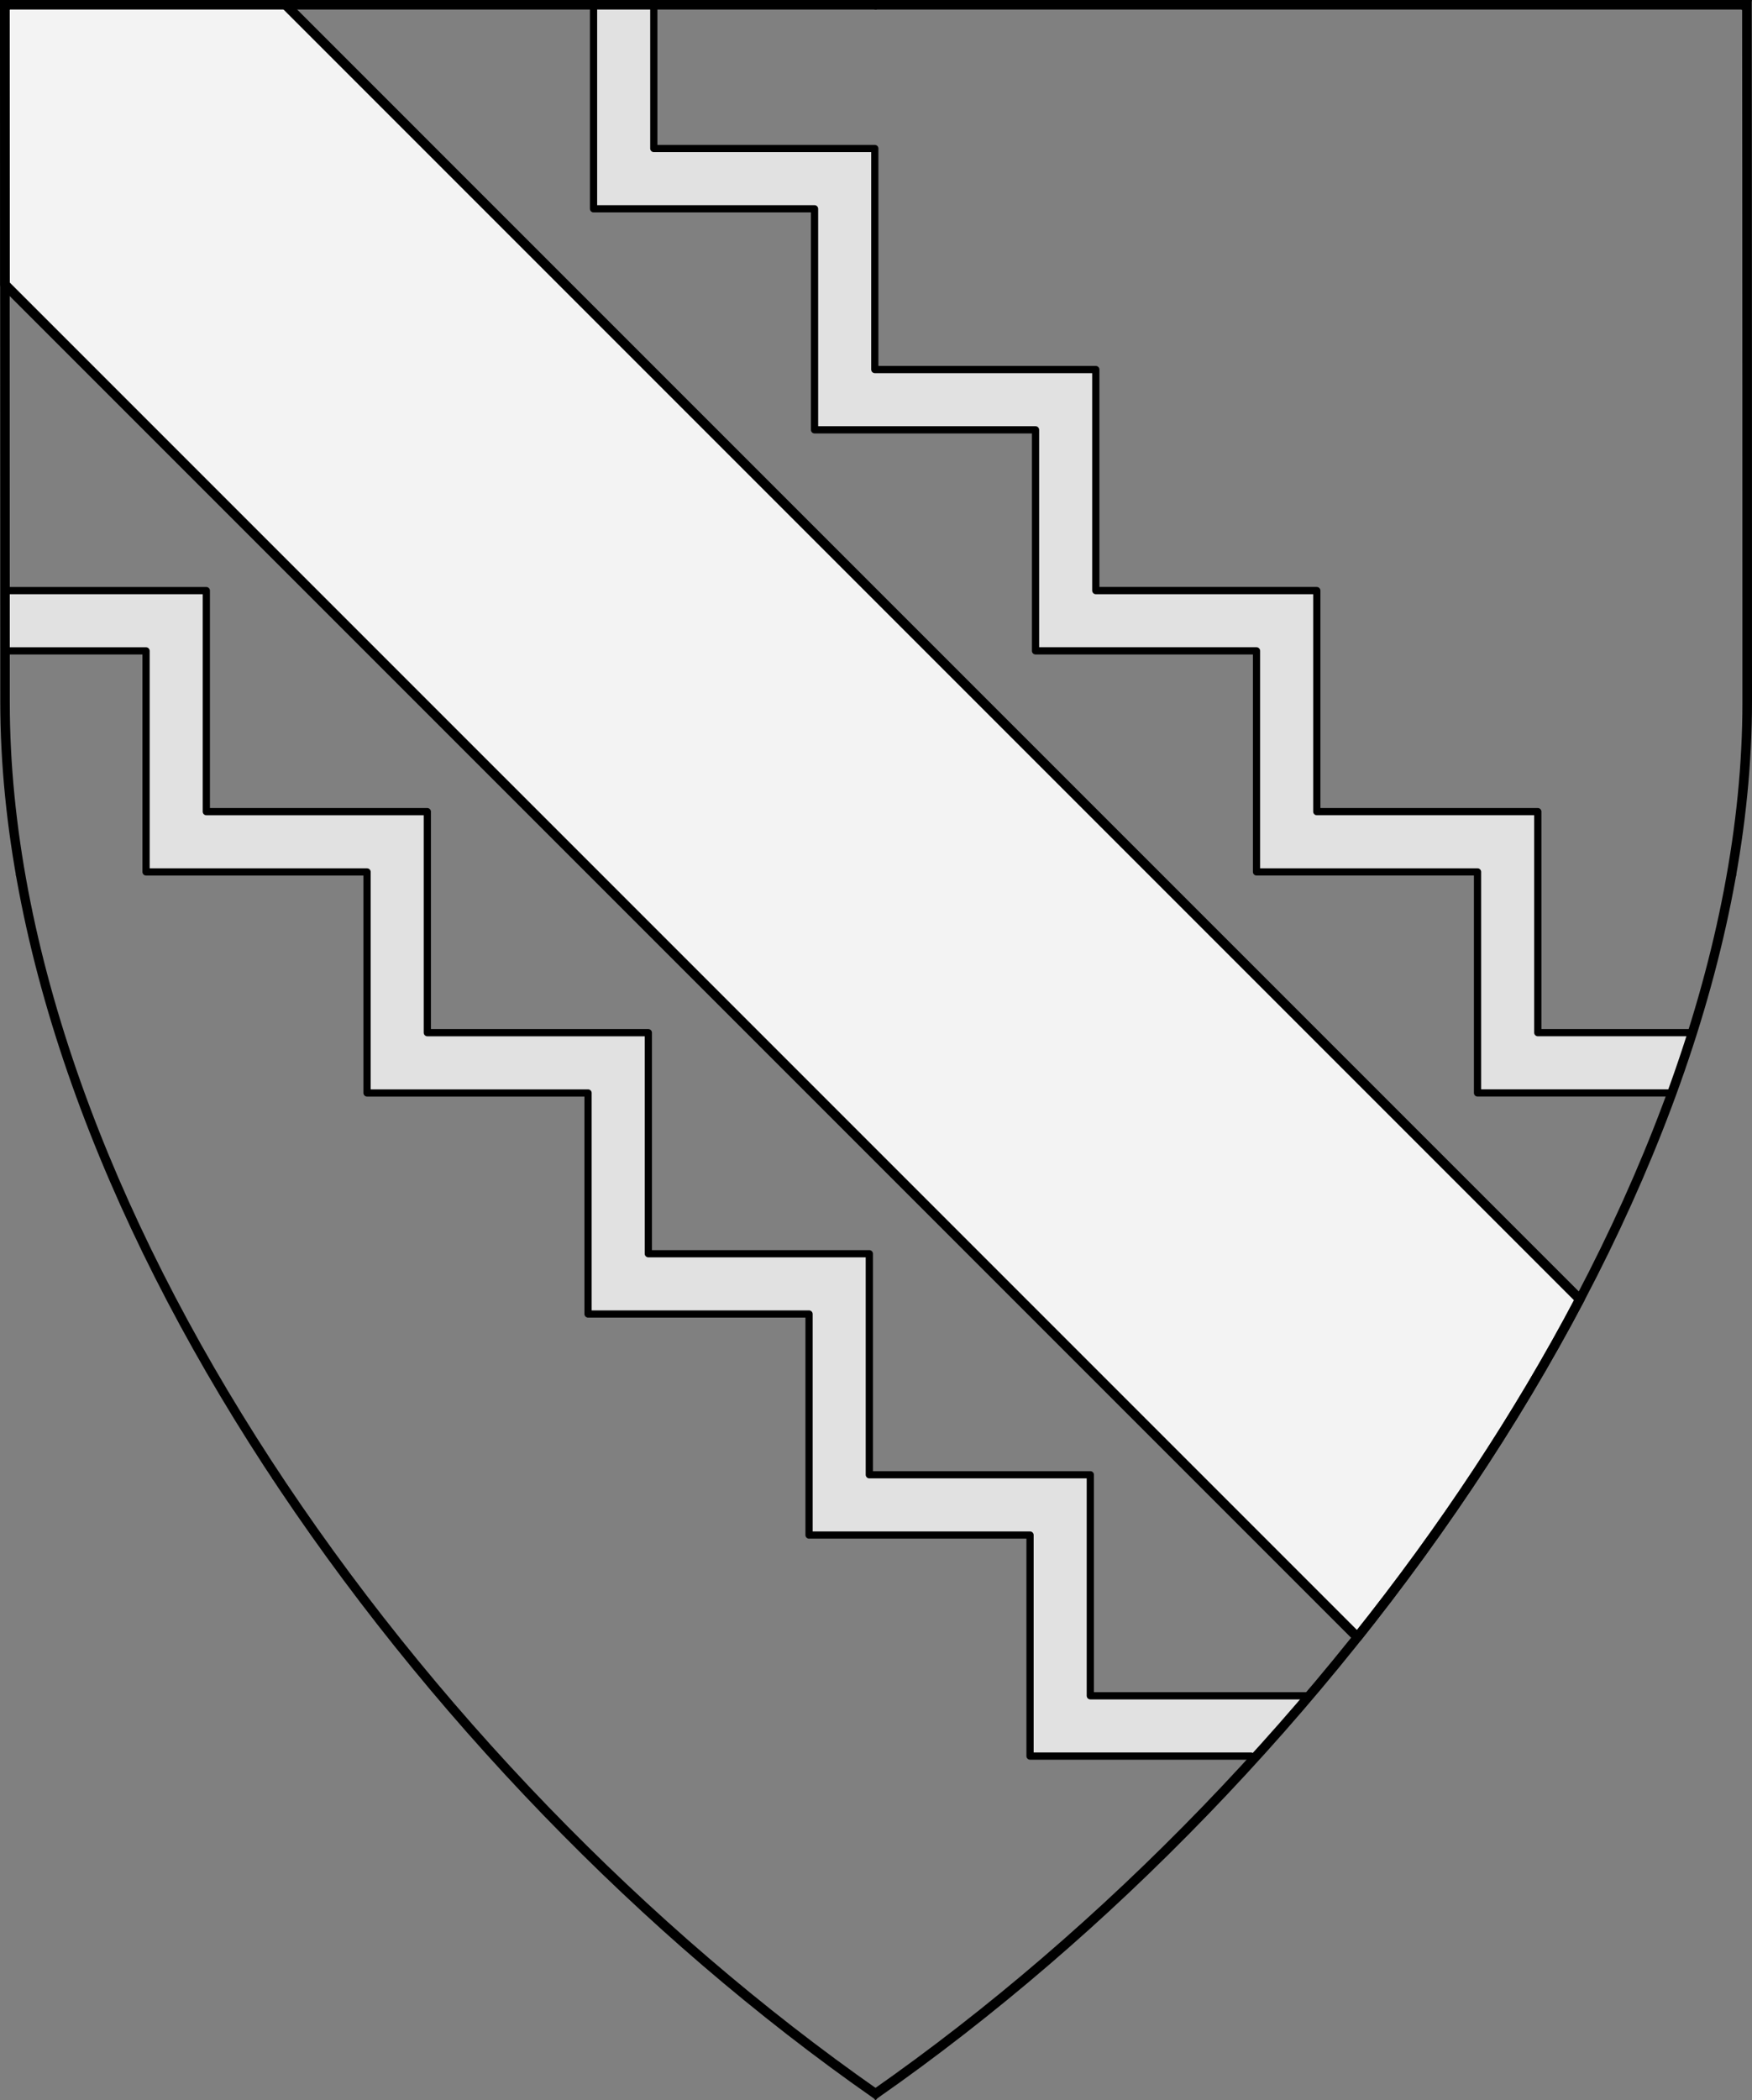
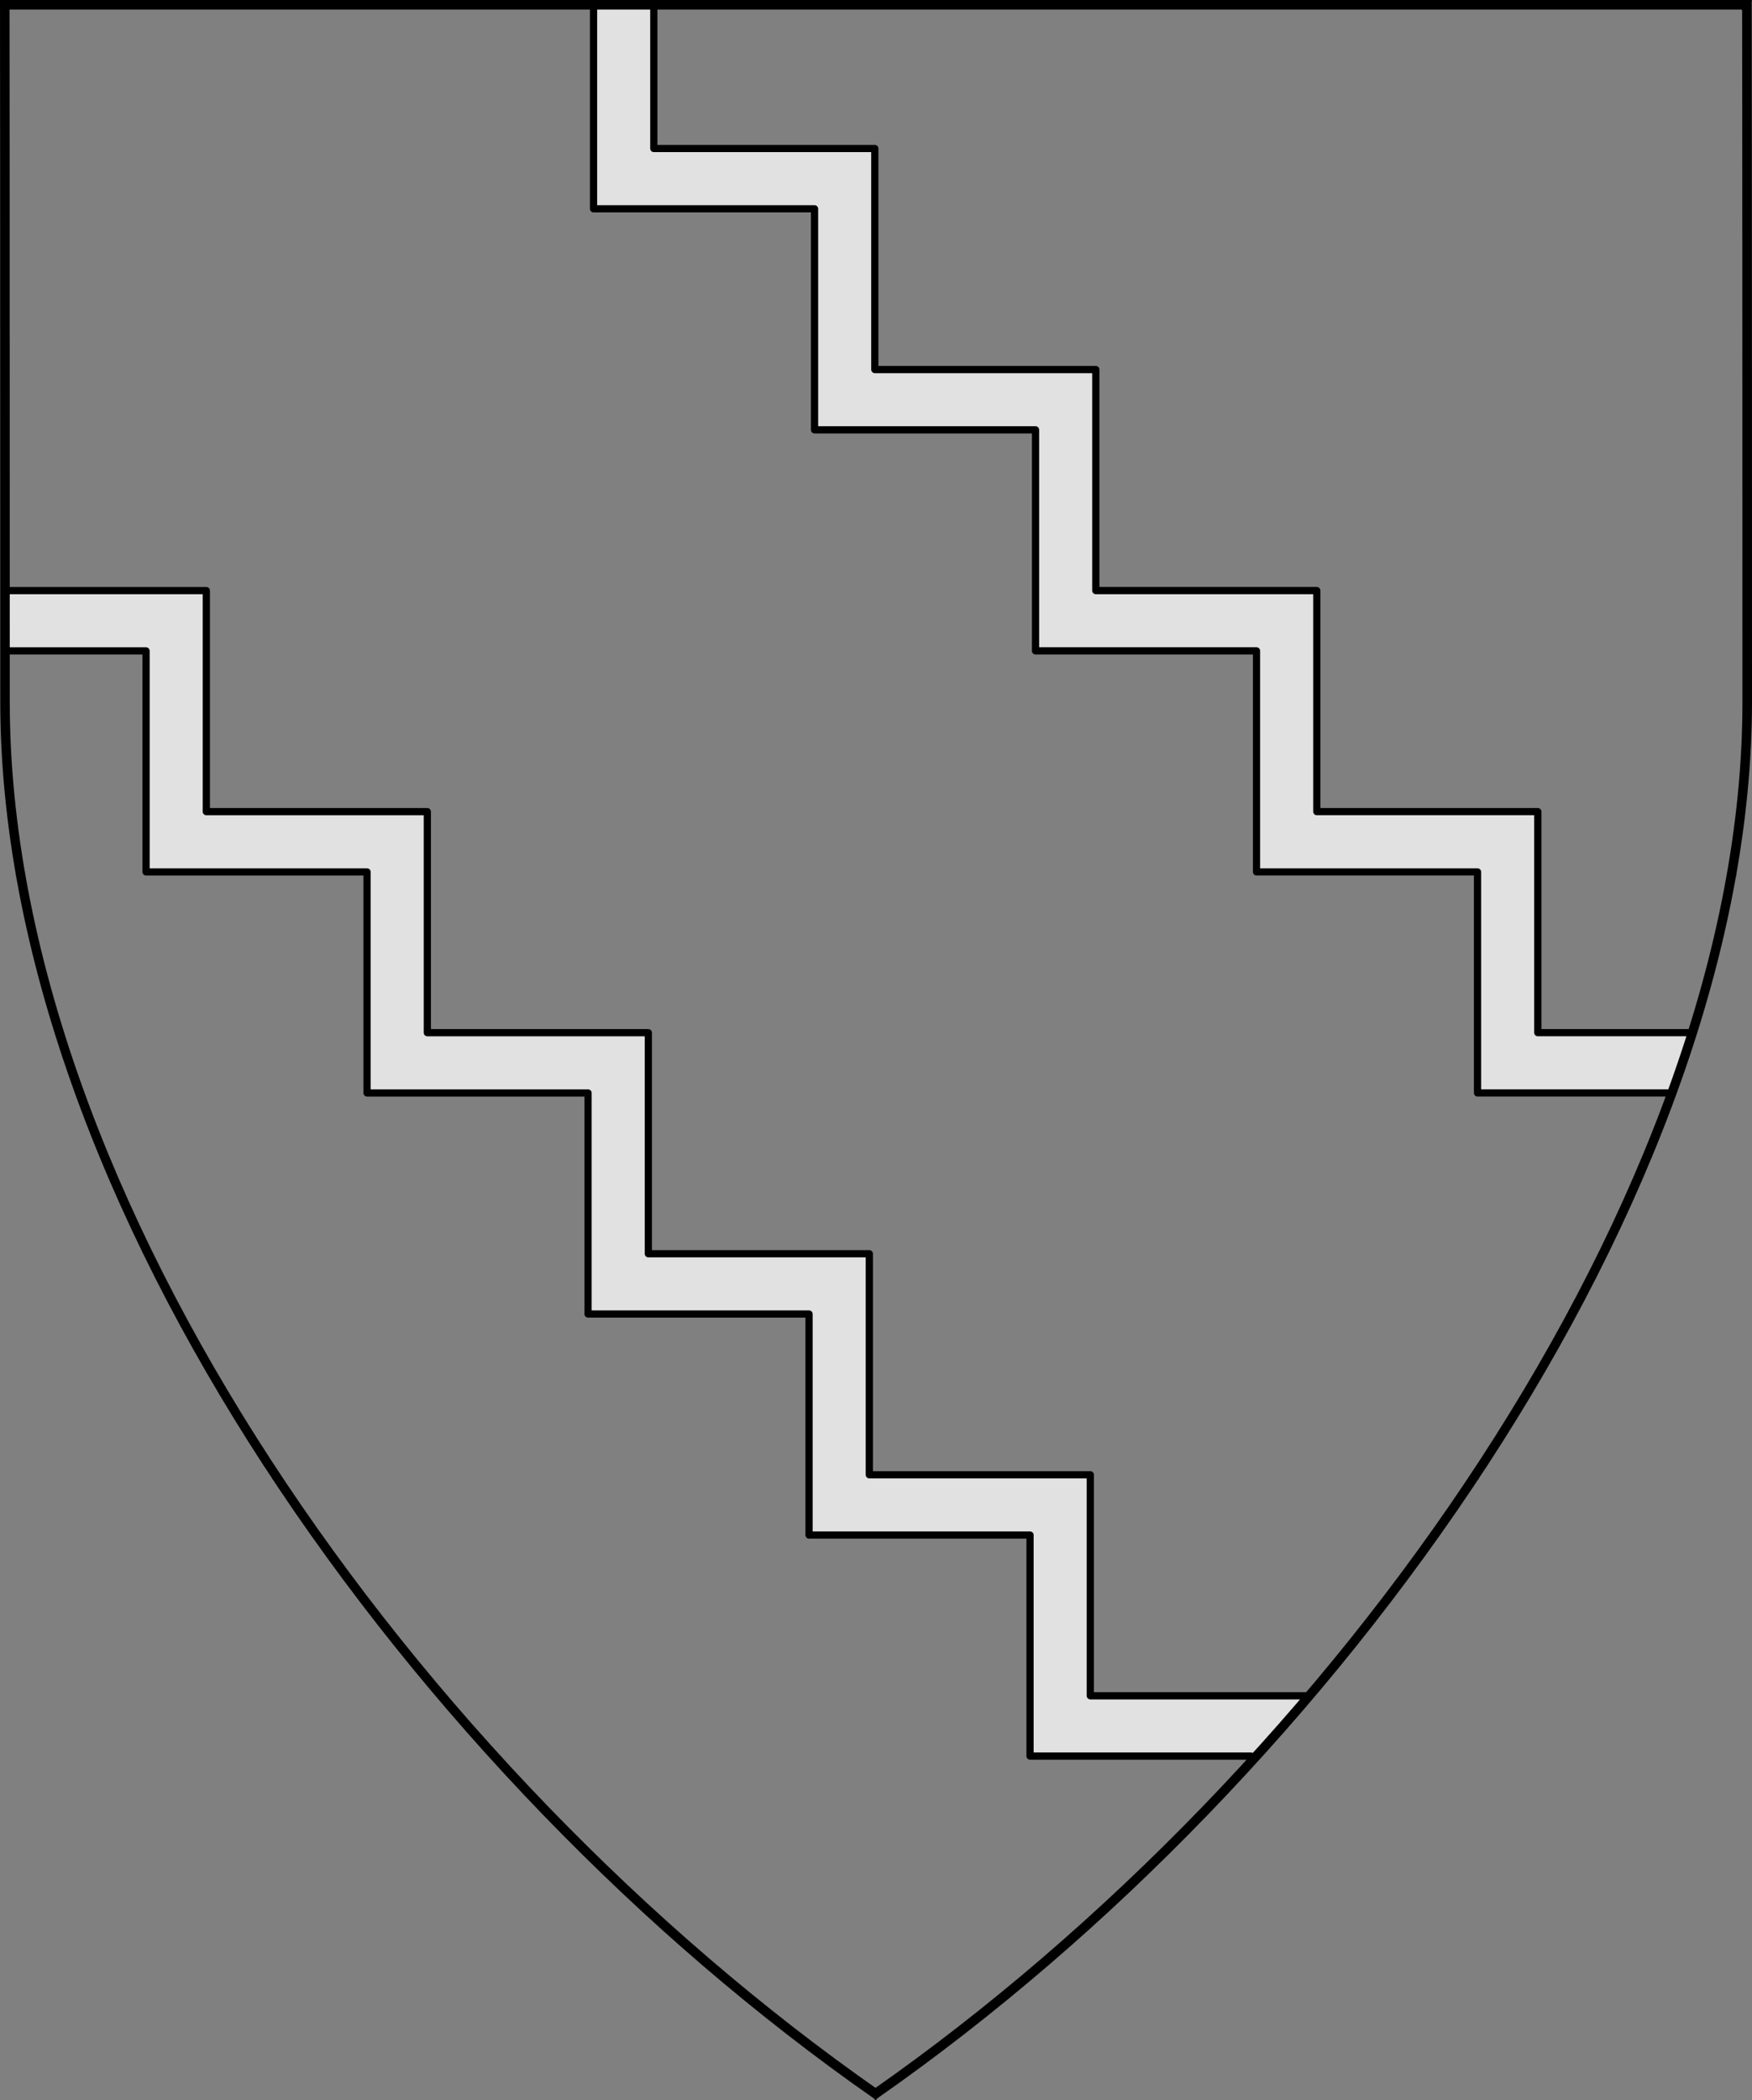
<svg xmlns="http://www.w3.org/2000/svg" version="1.1" viewBox="38.382 65.516 364.219 436.5" width="364.219" height="436.5">
  <rect x="38.382" y="65.516" width="364.219" height="436.5" fill="#808080" stroke="none" />
  <defs>
    <clipPath id="artboard_clip_path">
      <path d="M 38.382 65.516 L 402.538 65.516 C 402.538 65.516 402.601 108.241 402.601 211.284 C 402.601 314.328 316.793 434.629 220.395 502.016 C 123.931 434.629 38.438 314.83 38.438 211.284 C 38.438 107.738 38.382 65.516 38.382 65.516 Z" />
    </clipPath>
  </defs>
  <g id="Bend_Cotised_Dancetty" fill-opacity="1" stroke-opacity="1" stroke="none" fill="none" stroke-dasharray="none">
    <title>Bend Cotised Dancetty</title>
    <g id="Bend_Cotised_Dancetty_Layer_2" clip-path="url(#artboard_clip_path)">
      <title>Layer 2</title>
      <g id="Graphic_60">
-         <path d="M 39.415 124.656 L 320.552 405.793 C 338.335 383.495 354.06 359.804 366.815 335.574 L 97.616 66.375 L 39.375 66.375 C 39.375 66.375 39.398 84.07 39.415 124.656 Z" fill="#f3f3f3" />
-         <path d="M 39.415 124.656 L 320.552 405.793 C 338.335 383.495 354.06 359.804 366.815 335.574 L 97.616 66.375 L 39.375 66.375 C 39.375 66.375 39.398 84.07 39.415 124.656 Z" stroke="black" stroke-linecap="round" stroke-linejoin="round" stroke-width="2" />
-       </g>
+         </g>
      <g id="Graphic_61">
        <path d="M 385.961 292.683 C 387.486 288.506 388.909 284.328 390.226 280.153 L 358.071 280.153 L 358.071 246.741 L 358.071 234.211 L 345.541 234.211 L 312.128 234.211 L 312.128 200.798 L 312.128 188.269 L 299.599 188.269 L 266.186 188.269 L 266.186 154.856 L 266.186 142.327 L 253.657 142.327 L 220.244 142.327 L 220.244 108.914 L 220.244 96.384 L 207.714 96.384 L 174.302 96.384 L 174.302 66.375 L 161.772 66.375 L 161.772 96.384 L 161.772 108.914 L 174.302 108.914 L 207.714 108.914 L 207.714 142.327 L 207.714 154.856 L 220.244 154.856 L 253.657 154.856 L 253.657 188.269 L 253.657 200.798 L 266.186 200.798 L 299.599 200.798 L 299.599 234.211 L 299.599 246.741 L 312.128 246.741 L 345.541 246.741 L 345.541 280.153 L 345.541 292.683 L 358.071 292.683 Z" fill="#e1e1e1" />
        <path d="M 385.961 292.683 C 387.486 288.506 388.909 284.328 390.226 280.153 L 358.071 280.153 L 358.071 246.741 L 358.071 234.211 L 345.541 234.211 L 312.128 234.211 L 312.128 200.798 L 312.128 188.269 L 299.599 188.269 L 266.186 188.269 L 266.186 154.856 L 266.186 142.327 L 253.657 142.327 L 220.244 142.327 L 220.244 108.914 L 220.244 96.384 L 207.714 96.384 L 174.302 96.384 L 174.302 66.375 L 161.772 66.375 L 161.772 96.384 L 161.772 108.914 L 174.302 108.914 L 207.714 108.914 L 207.714 142.327 L 207.714 154.856 L 220.244 154.856 L 253.657 154.856 L 253.657 188.269 L 253.657 200.798 L 266.186 200.798 L 299.599 200.798 L 299.599 234.211 L 299.599 246.741 L 312.128 246.741 L 345.541 246.741 L 345.541 280.153 L 345.541 292.683 L 358.071 292.683 Z" stroke="black" stroke-linecap="round" stroke-linejoin="round" stroke-width="1.5" />
      </g>
      <g id="Graphic_59">
        <path d="M 39.43 188.275 C 39.43 192.338 39.43 196.515 39.43 200.804 L 68.746 200.804 L 68.746 234.217 L 68.746 246.747 L 81.275 246.747 L 114.688 246.747 L 114.688 280.159 L 114.688 292.689 L 127.217 292.689 L 160.63 292.689 L 160.63 326.101 L 160.63 338.631 L 173.16 338.631 L 206.572 338.631 L 206.572 372.043 L 206.572 384.573 L 219.102 384.573 L 252.514 384.573 L 252.514 417.986 L 252.514 430.515 L 265.044 430.515 L 298.457 430.515 L 298.457 431.641 C 302.553 427.164 306.573 422.61 310.507 417.986 L 298.457 417.986 L 265.044 417.986 L 265.044 384.573 L 265.044 372.043 L 252.514 372.043 L 219.102 372.043 L 219.102 338.631 L 219.102 326.101 L 206.572 326.101 L 173.16 326.101 L 173.16 292.689 L 173.16 280.159 L 160.63 280.159 L 127.217 280.159 L 127.217 246.747 L 127.217 234.217 L 114.688 234.217 L 81.275 234.217 L 81.275 200.804 L 81.275 188.275 L 68.746 188.275 Z" fill="#e1e1e1" />
        <path d="M 39.43 188.275 C 39.43 192.338 39.43 196.515 39.43 200.804 L 68.746 200.804 L 68.746 234.217 L 68.746 246.747 L 81.275 246.747 L 114.688 246.747 L 114.688 280.159 L 114.688 292.689 L 127.217 292.689 L 160.63 292.689 L 160.63 326.101 L 160.63 338.631 L 173.16 338.631 L 206.572 338.631 L 206.572 372.043 L 206.572 384.573 L 219.102 384.573 L 252.514 384.573 L 252.514 417.986 L 252.514 430.515 L 265.044 430.515 L 298.457 430.515 L 298.457 431.641 C 302.553 427.164 306.573 422.61 310.507 417.986 L 298.457 417.986 L 265.044 417.986 L 265.044 384.573 L 265.044 372.043 L 252.514 372.043 L 219.102 372.043 L 219.102 338.631 L 219.102 326.101 L 206.572 326.101 L 173.16 326.101 L 173.16 292.689 L 173.16 280.159 L 160.63 280.159 L 127.217 280.159 L 127.217 246.747 L 127.217 234.217 L 114.688 234.217 L 81.275 234.217 L 81.275 200.804 L 81.275 188.275 L 68.746 188.275 Z" stroke="black" stroke-linecap="round" stroke-linejoin="round" stroke-width="1.5" />
      </g>
    </g>
    <g id="Esc____Badge_1_Master_layer" clip-path="url(#artboard_clip_path)">
      <title>Master layer</title>
      <g id="Line_22">
-         <line x1="40.417" y1="67.5" x2="33.667" y2="60.75" stroke="black" stroke-linecap="butt" stroke-linejoin="round" stroke-width=".25" />
-       </g>
+         </g>
      <g id="Line_21">
-         <line x1="220.417" y1="67.5" x2="220.417" y2="58.5" stroke="black" stroke-linecap="butt" stroke-linejoin="round" stroke-width=".5" />
-       </g>
+         </g>
      <g id="Line_20">
        <line x1="400.417" y1="67.5" x2="407.167" y2="60.75" stroke="black" stroke-linecap="butt" stroke-linejoin="round" stroke-width=".5" />
      </g>
      <g id="Line_19">
        <line x1="89.354" y1="378.562" x2="96.104" y2="371.812" stroke="black" stroke-linecap="round" stroke-linejoin="round" stroke-width=".5" />
      </g>
      <g id="Line_18">
        <line x1="351.486" y1="378.562" x2="344.736" y2="371.812" stroke="black" stroke-linecap="butt" stroke-linejoin="round" stroke-width=".5" />
      </g>
      <g id="Line_17">
        <line x1="220.417" y1="508.5" x2="220.417" y2="499.5" stroke="black" stroke-linecap="butt" stroke-linejoin="round" stroke-width=".5" />
      </g>
      <g id="Line_16">
        <line x1="42.667" y1="247.5" x2="33.667" y2="247.5" stroke="black" stroke-linecap="butt" stroke-linejoin="round" stroke-width=".5" />
      </g>
      <g id="Line_15">
        <line x1="407.167" y1="247.5" x2="398.167" y2="247.5" stroke="black" stroke-linecap="butt" stroke-linejoin="round" stroke-width=".5" />
      </g>
      <g id="Graphic_3">
        <path d="M 39.361 66.5 L 401.548 66.5 C 401.548 66.5 401.611 109 401.611 211.5 C 401.611 314 316.267 433.667 220.39 500.698 C 124.448 433.667 39.417 314.5 39.417 211.5 C 39.417 108.5 39.361 66.5 39.361 66.5 Z" stroke="black" stroke-linecap="round" stroke-linejoin="miter" stroke-width="2" />
      </g>
    </g>
  </g>
</svg>